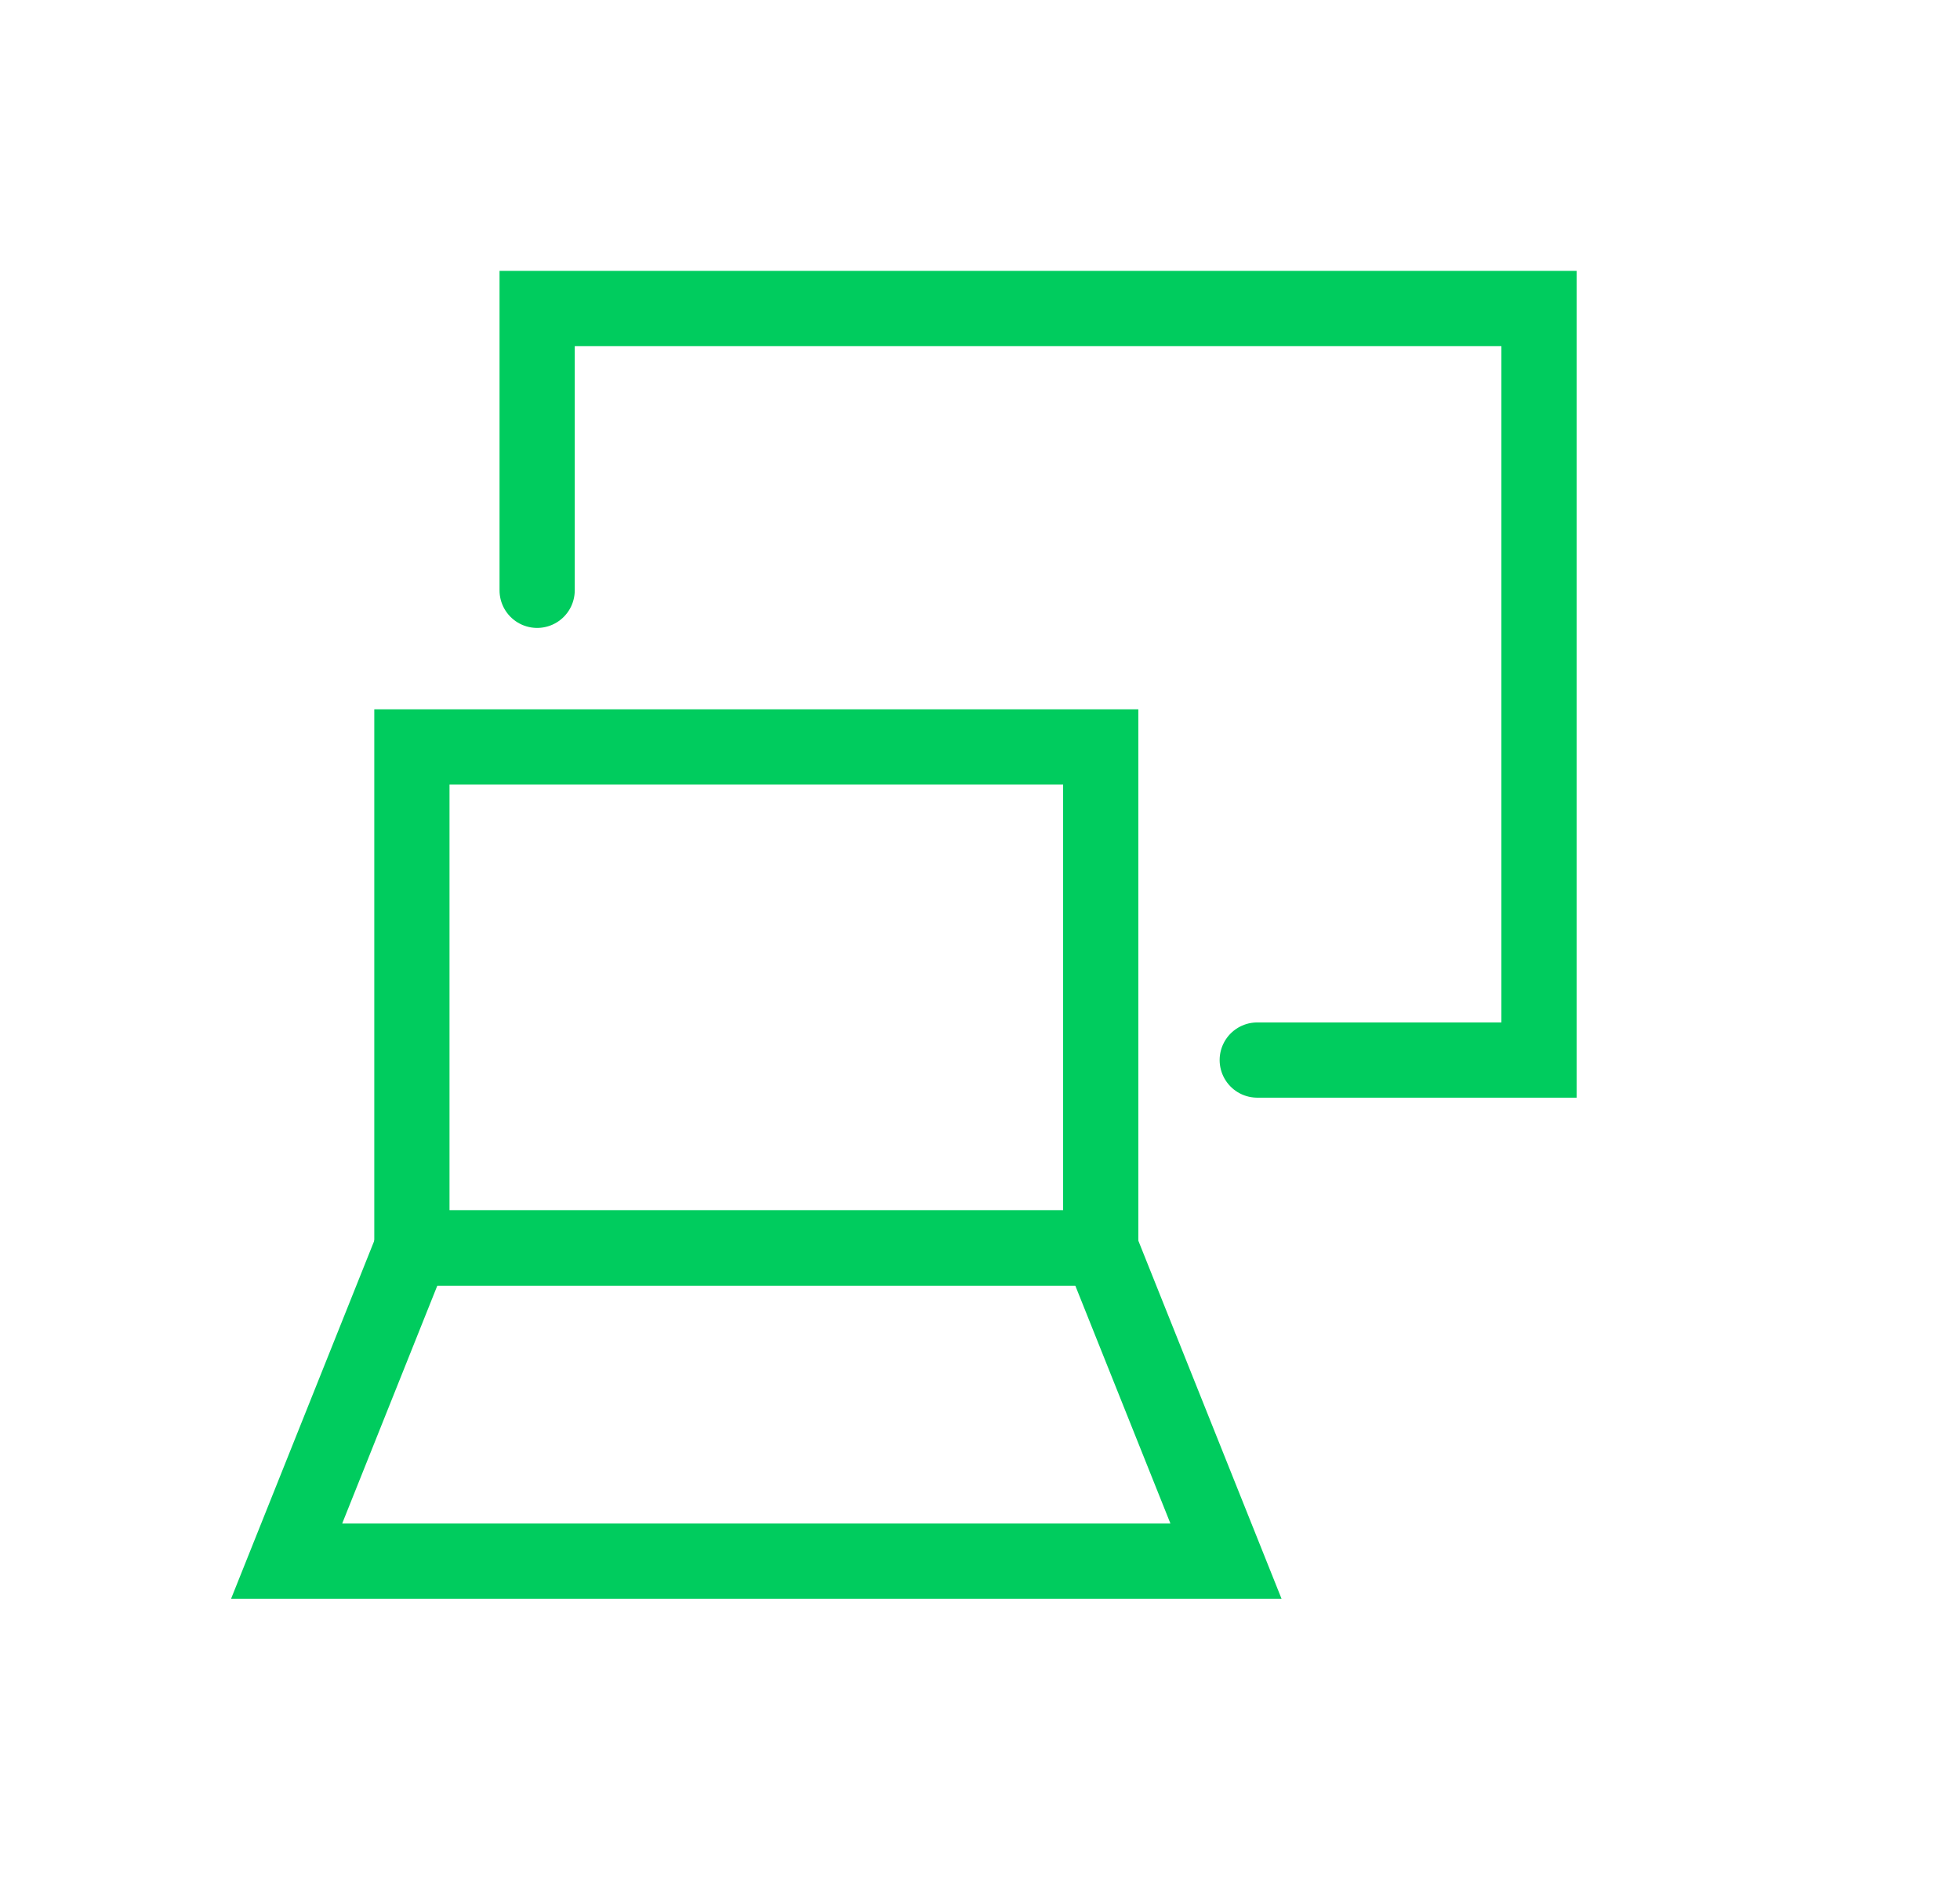
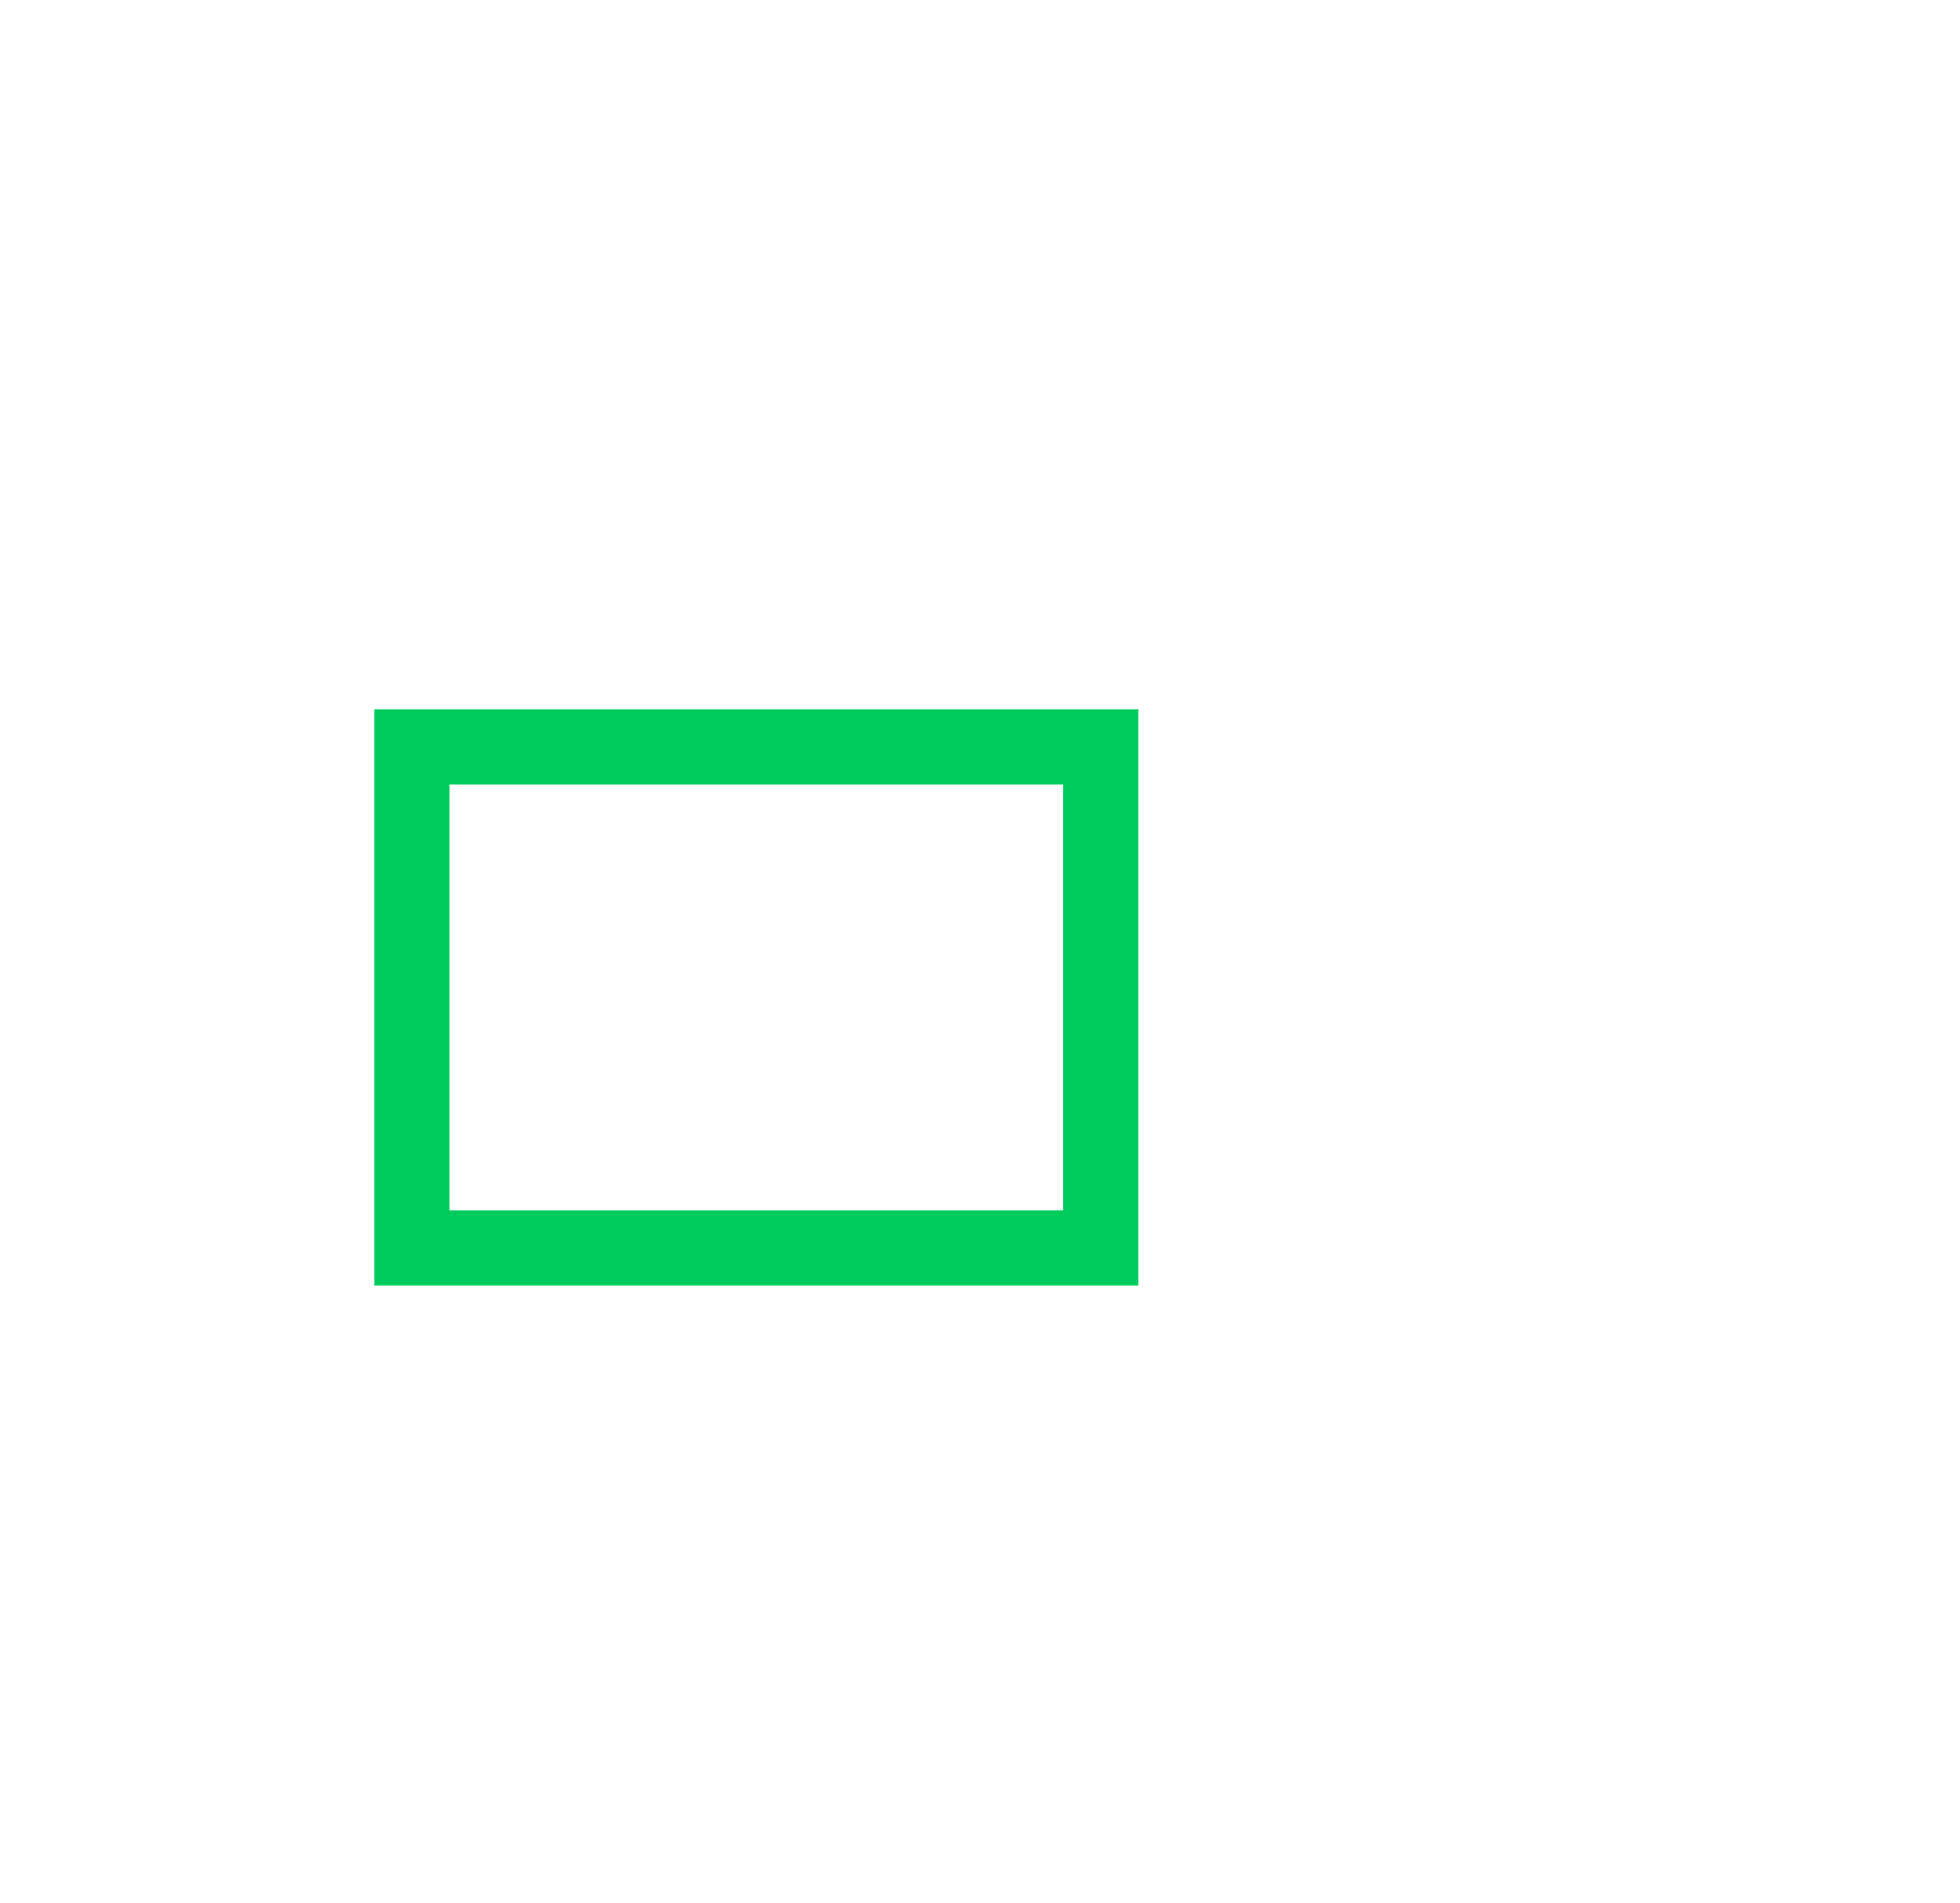
<svg xmlns="http://www.w3.org/2000/svg" id="Layer_1" data-name="Layer 1" viewBox="0 0 312.68 303.49">
  <defs>
    <style>
      .cls-1, .cls-2 {
        fill: none;
      }

      .cls-2 {
        stroke: #00cc5e;
        stroke-linecap: round;
        stroke-width: 12px;
      }
    </style>
  </defs>
  <g id="laptop-project-screen">
-     <path id="Rectangle_1095" data-name="Rectangle 1095" class="cls-1" d="M85.69,49.21h159.83v119.88H85.69V49.21Z" />
-     <path id="Vector_2590" data-name="Vector 2590" class="cls-2" d="M200.57,169.09h44.95V49.21H85.69v44.95" />
-     <path id="Rectangle_1096" data-name="Rectangle 1096" class="cls-1" d="M65.71,199.06h109.89v-79.92h-109.89v79.92h0Z" />
    <path id="Rectangle_475" data-name="Rectangle 475" class="cls-2" d="M65.71,199.06h109.89v-79.92h-109.89v79.92h0Z" />
-     <path id="Vector_2591" data-name="Vector 2591" class="cls-1" d="M195.57,249.01H45.73l19.98-49.95h109.89l19.98,49.95Z" />
-     <path id="Vector_1432" data-name="Vector 1432" class="cls-2" d="M195.57,249.01H45.73l19.98-49.95h109.89l19.98,49.95Z" />
  </g>
</svg>